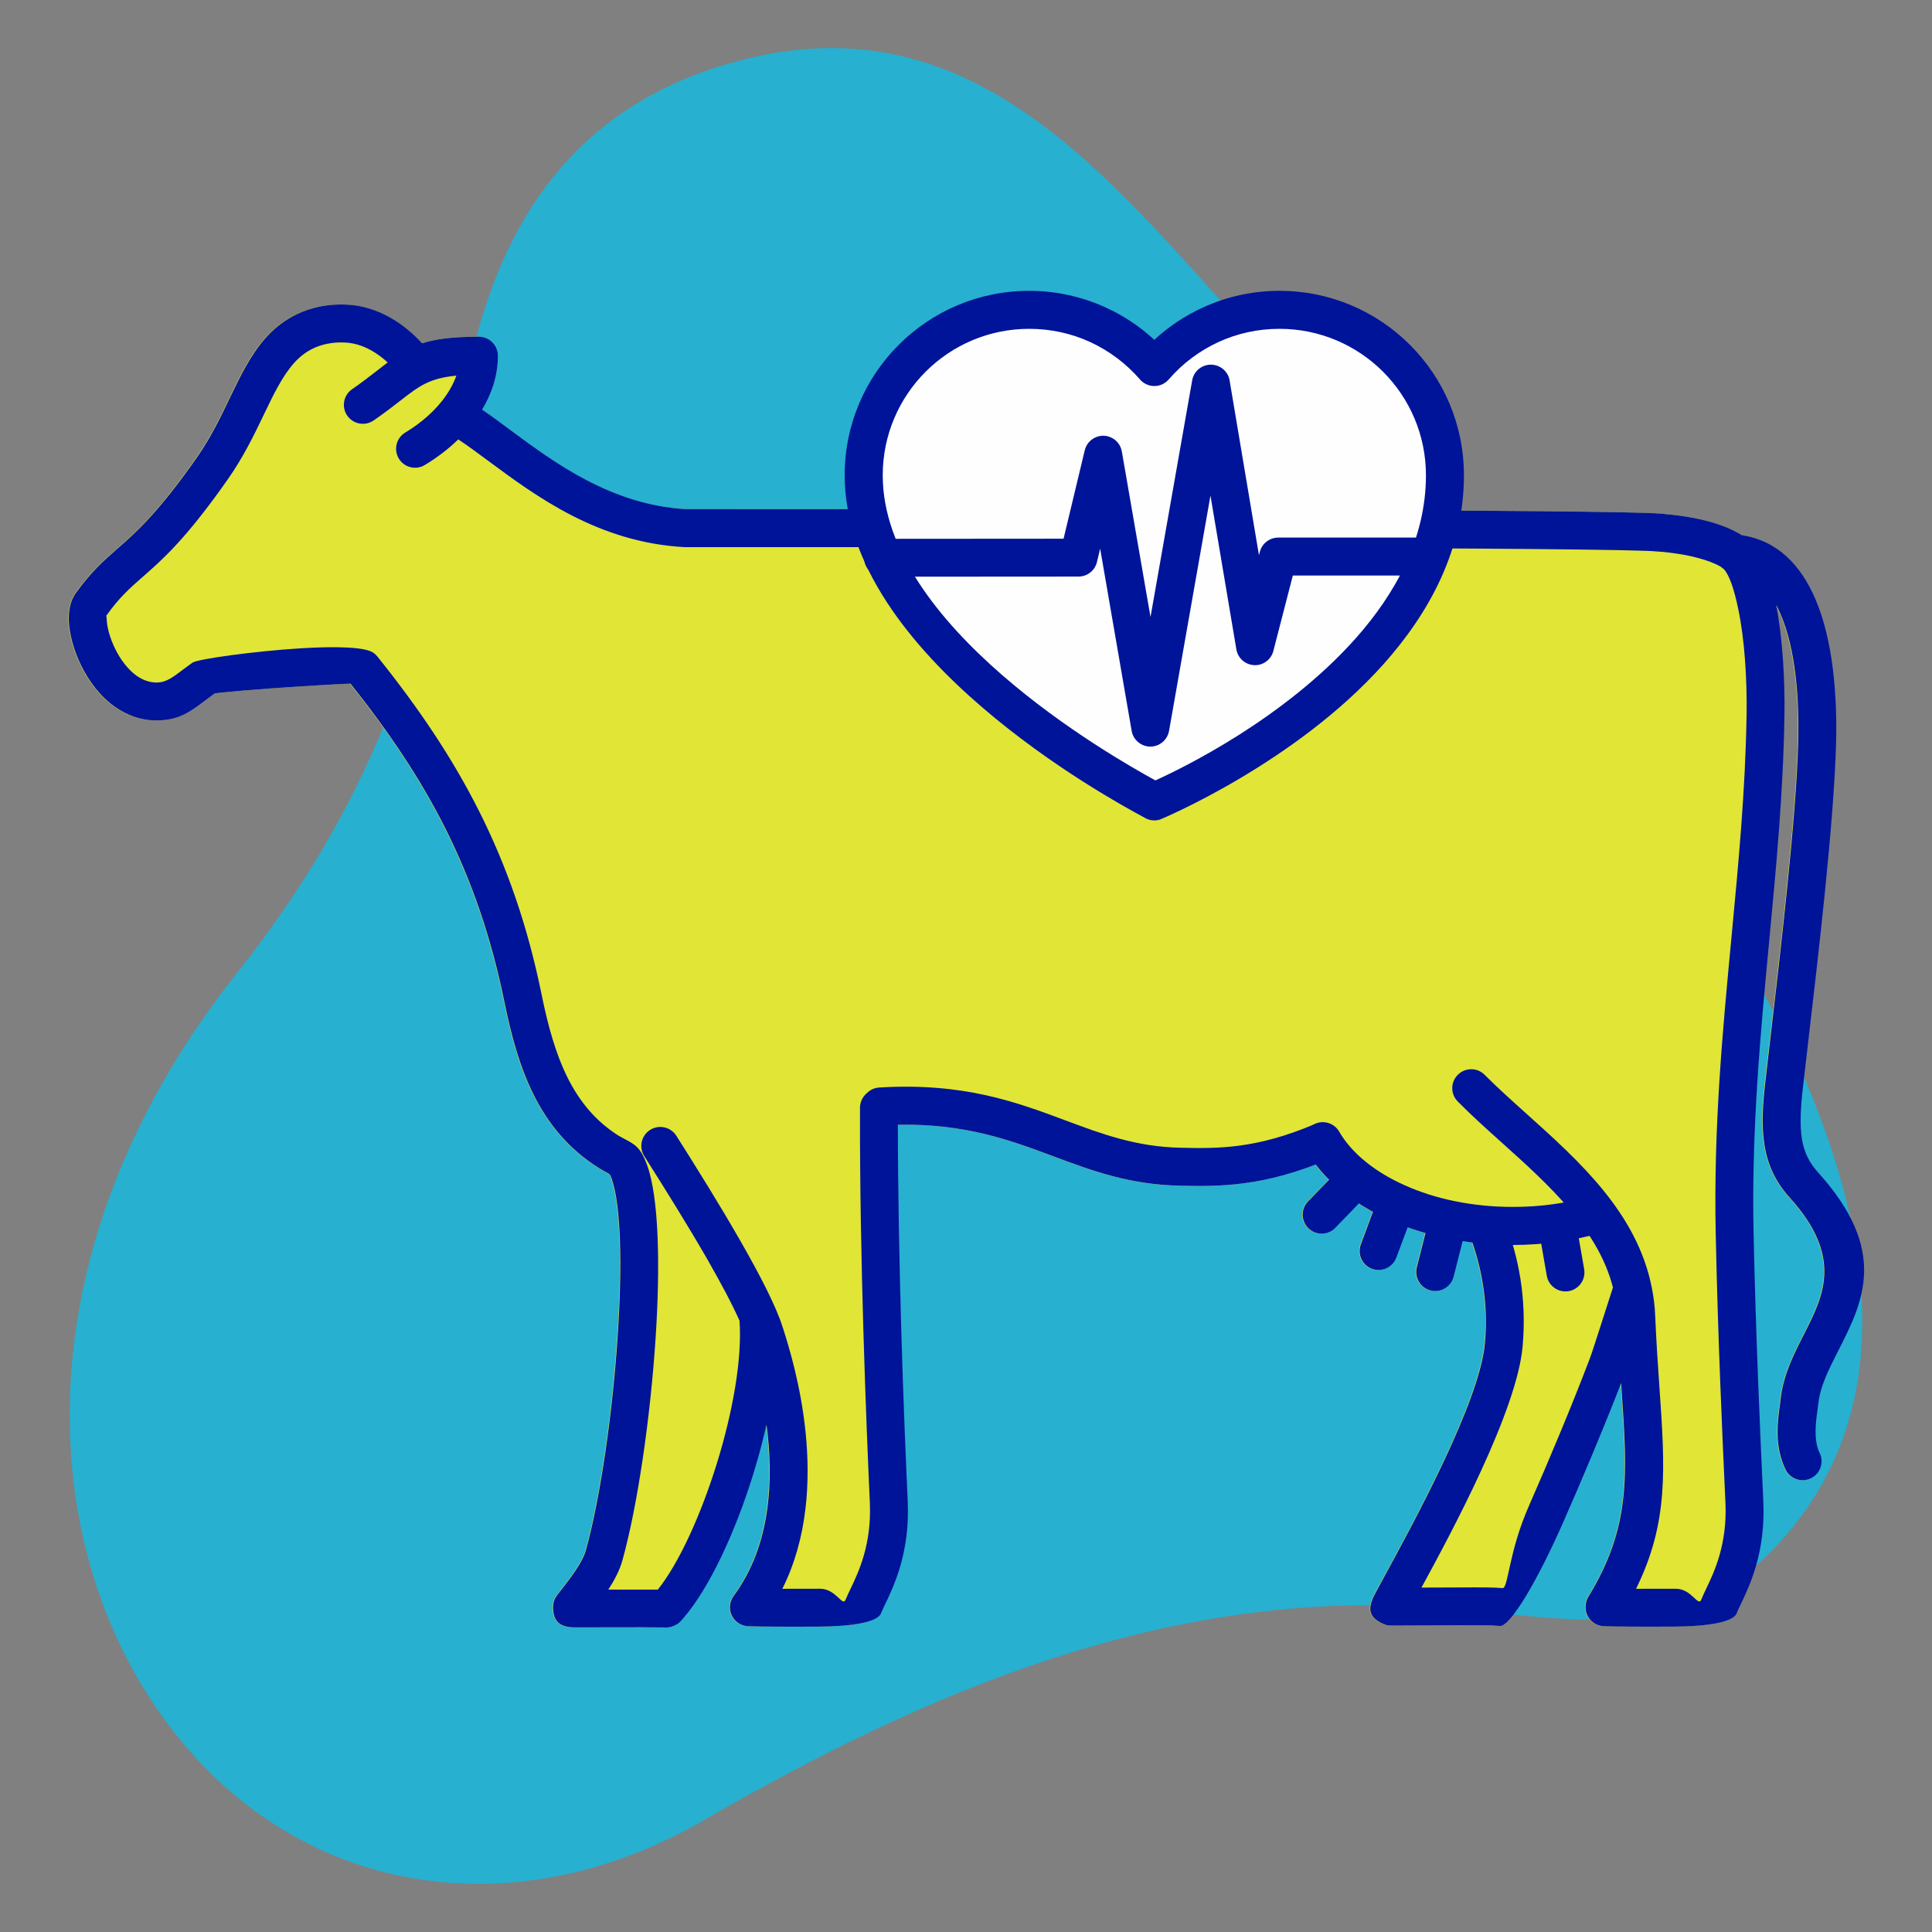
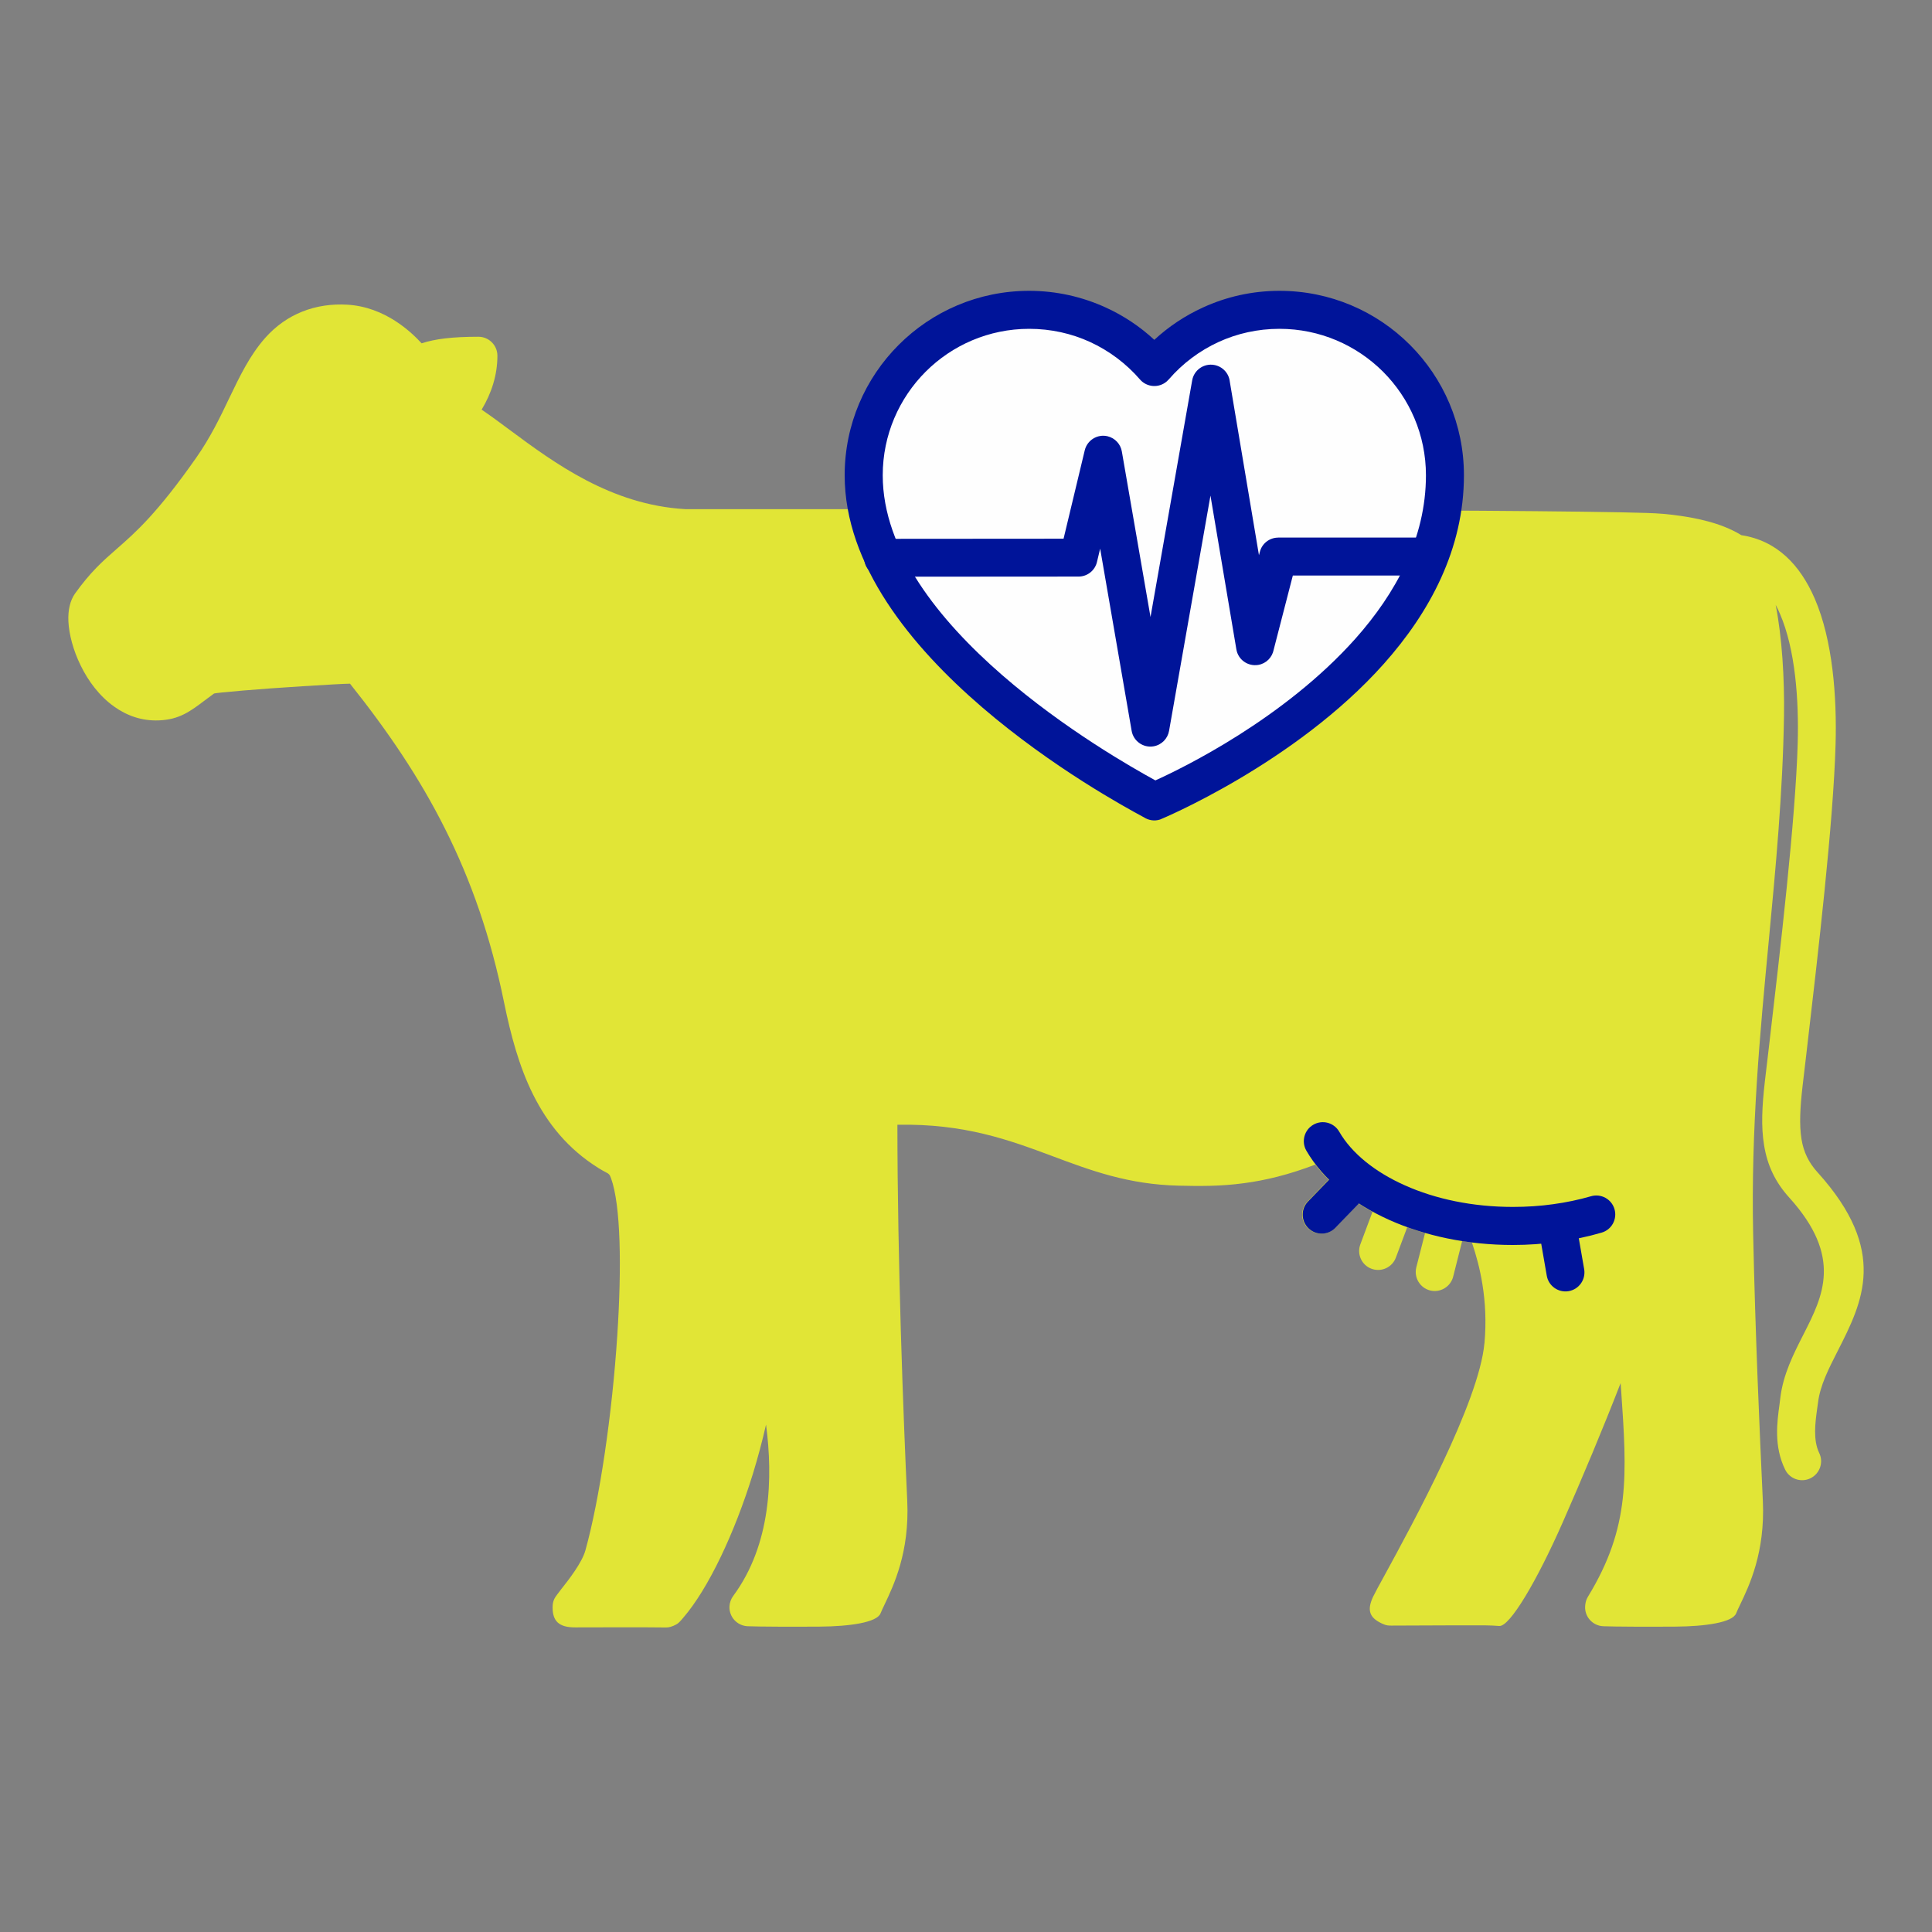
<svg xmlns="http://www.w3.org/2000/svg" xml:space="preserve" width="300px" height="300px" style="shape-rendering:geometricPrecision; text-rendering:geometricPrecision; image-rendering:optimizeQuality; fill-rule:evenodd; clip-rule:evenodd" viewBox="0 0 300 300">
  <rect x="0" y="0" width="300" height="300" fill="#808080" stroke="none" />
  <defs>
    <style type="text/css">  .fil0 {fill:none} .fil1 {fill:#27B0D0} .fil4 {fill:#FEFEFE} .fil3 {fill:#001499;fill-rule:nonzero} .fil2 {fill:#E1E536;fill-rule:nonzero}  </style>
  </defs>
  <g id="Слой_x0020_1">
    <g id="_2368094487408">
      <rect class="fil0" width="300" height="300" />
-       <path class="fil1" d="M36.79 151.1c11.32,-14.25 20.16,-29.68 26,-46.93 4.43,-13.07 6.65,-25.94 8.67,-39.52 3.89,-26.1 15.11,-48.33 44.51,-55.53 34.15,-8.36 54.67,16.54 75.88,40.15 8.92,9.93 18.15,19.5 27,29.53 13.51,15.31 26.56,31.26 38.17,48.07 19.38,28.06 46.8,75.71 22.74,108.46 -16.3,22.2 -35.32,15.56 -58.76,14.17 -40.45,-2.4 -77.3,13.23 -111.72,33.15 -32.27,18.68 -68.87,10.58 -87.79,-21.86 -8.98,-15.41 -12.04,-33.54 -10.11,-51.17 2.36,-21.6 11.99,-41.63 25.41,-58.52z" />
      <path class="fil2" d="M227.04 192.72l-1.39 5.51c-0.4,1.58 -2,2.54 -3.58,2.15 -1.58,-0.4 -2.54,-2 -2.15,-3.58l1.36 -5.33c-0.95,-0.27 -1.87,-0.57 -2.77,-0.9l-1.76 4.71c-0.57,1.52 -2.26,2.3 -3.79,1.73 -1.52,-0.56 -2.29,-2.26 -1.73,-3.78l1.78 -4.76c0.04,-0.1 0.08,-0.2 0.12,-0.29 -0.76,-0.41 -1.5,-0.85 -2.21,-1.31l-0.12 0.14 -3.54 3.66c-1.13,1.16 -3,1.19 -4.16,0.05 -1.17,-1.13 -1.19,-3 -0.06,-4.16l3.27 -3.37c-0.76,-0.76 -1.46,-1.54 -2.08,-2.35 -4.19,1.6 -7.79,2.45 -11.04,2.88 -3.75,0.51 -6.97,0.46 -10.13,0.39 -7.85,-0.18 -13.63,-2.34 -19.67,-4.6 -6.63,-2.47 -13.59,-5.06 -24.04,-4.86 0,10.67 0.24,21.91 0.53,31.99 0.32,10.81 0.72,20.39 1,26.45 0.36,7.94 -2.11,13.09 -3.55,16.11 -0.24,0.5 -0.44,0.92 -0.6,1.32 -0.55,1.41 -4.77,2.03 -9.47,2.06 -4.35,0.03 -9.47,0.01 -11.16,-0.06 -1.63,-0.07 -2.89,-1.43 -2.83,-3.06 0.03,-0.61 0.24,-1.18 0.58,-1.64 5.9,-7.98 6.19,-18.36 5.1,-26.61 -0.58,2.57 -1.28,5.16 -2.06,7.71 -2.82,9.12 -6.88,17.75 -10.81,22.3l-0.17 0.2c-0.45,0.51 -0.64,0.75 -1.37,1.05 -0.64,0.26 -0.94,0.25 -1.49,0.24 -4.54,-0.06 -9.13,0 -13.68,-0.01 -2.64,0.02 -3.56,-1.02 -3.56,-3.11 0,-1.01 0.32,-1.49 0.75,-2.05l0.57 -0.75c1.16,-1.46 3.23,-4.11 3.77,-6.04 2.25,-8.1 4.16,-21.28 4.95,-33.35 0.7,-10.64 0.55,-20.26 -0.97,-24.45 -0.21,-0.61 -0.38,-0.7 -0.71,-0.87 -0.37,-0.2 -0.79,-0.42 -1.28,-0.73l-0.01 -0.01c-4.69,-2.94 -7.85,-6.87 -10.11,-11.4 -2.16,-4.34 -3.46,-9.21 -4.5,-14.29 -2.07,-10.19 -5.13,-18.93 -9.17,-26.97 -3.94,-7.87 -8.86,-15.14 -14.75,-22.52 -0.71,0 -3.78,0.17 -7.4,0.4 -6.37,0.39 -13.53,1 -13.73,1.14l-1.4 1.04c-2.28,1.72 -3.97,3 -7.15,3.12 -2.65,0.11 -4.98,-0.74 -6.94,-2.14 -2.26,-1.6 -4.01,-3.94 -5.19,-6.36 -1.17,-2.36 -1.83,-4.89 -1.92,-6.9l0 -0.05c-0.07,-1.68 0.27,-3.16 1.02,-4.23 2.42,-3.38 4.31,-5.05 6.52,-6.98 2.84,-2.48 6.25,-5.47 12.32,-14.14 2.19,-3.12 3.71,-6.28 5.1,-9.2 1.68,-3.5 3.21,-6.68 5.59,-9.38 1.71,-1.93 3.67,-3.25 5.71,-4.07 2.32,-0.94 4.74,-1.23 7.03,-1.1 5.95,0.34 10.03,4.34 11.56,6 2.11,-0.69 4.77,-1.02 8.82,-1.02 1.63,0 2.95,1.32 2.95,2.95 0,3 -0.92,5.83 -2.45,8.37 1.4,0.95 2.89,2.05 4.47,3.23 6.77,5.01 15.6,11.56 27.16,12.22l4.99 0c30.98,0.01 126.7,0 144.27,0.59 1,0.03 1.86,0.08 2.59,0.14 0.77,0.07 1.62,0.17 2.56,0.3l0.1 0.01c1.23,0.18 2.78,0.45 4.32,0.87 1.7,0.46 3.48,1.12 5.03,2.06l0.11 0.07c5.54,0.84 9.13,4.63 11.39,9.82 2.82,6.5 3.46,15.3 3.25,22.67 -0.35,12.2 -2.7,32.3 -4.52,47.92l-0.6 5.09c-0.39,3.37 -0.53,6.08 -0.17,8.29 0.32,1.96 1.09,3.62 2.52,5.18l0.02 0.02c10.97,12.18 6.96,20.06 3.07,27.71 -1.37,2.69 -2.73,5.35 -3.04,7.96l-0.15 1.06c-0.28,2.06 -0.65,4.78 0.33,6.8 0.71,1.46 0.09,3.22 -1.37,3.93 -1.47,0.71 -3.23,0.09 -3.93,-1.37 -1.76,-3.61 -1.25,-7.32 -0.86,-10.14l0.12 -0.97c0.44,-3.67 2.03,-6.79 3.64,-9.95 2.98,-5.87 6.06,-11.92 -2.19,-21.09 -2.25,-2.46 -3.46,-5.08 -3.97,-8.19 -0.48,-2.87 -0.32,-6.06 0.12,-9.91l0.6 -5.09c1.82,-15.58 4.16,-35.62 4.5,-47.41 0.19,-6.69 -0.35,-14.58 -2.77,-20.15 -0.2,-0.47 -0.42,-0.92 -0.65,-1.36 0.99,5.08 1.38,11.42 1.29,17.29 -0.19,11.94 -1.27,23.32 -2.36,34.85 -1.38,14.49 -2.77,29.23 -2.43,45.44 0.34,15.98 1.04,31.34 1.45,40.3l0.06 1.29c0.36,7.95 -2.1,13.1 -3.55,16.12 -0.24,0.49 -0.44,0.92 -0.6,1.31 -0.55,1.41 -4.75,2.03 -9.46,2.06 -4.35,0.03 -9.48,0.01 -11.17,-0.06 -1.62,-0.07 -2.89,-1.43 -2.82,-3.06l0.03 -0.33c0.05,-0.42 0.18,-0.82 0.41,-1.2 6.61,-10.83 6.06,-18.85 5.15,-32.1l-0.08 -1.06c-2.71,7 -6.02,14.88 -8.93,21.49 -4.11,9.34 -8.29,16.35 -9.91,16.22 -1.56,-0.12 -2.44,-0.11 -6.59,-0.1l-10.16 0.04c-0.46,0 -0.8,0 -1.45,-0.31l-0.14 -0.07c-1.79,-0.87 -2.23,-1.99 -1.27,-4.07 0.24,-0.51 0.91,-1.75 1.87,-3.49 4.27,-7.84 14.61,-26.78 15.43,-35.88l0.01 -0.01c0.3,-3.34 0.13,-6.38 -0.31,-9.12 -0.38,-2.41 -0.98,-4.6 -1.64,-6.54 -0.51,-0.06 -1.02,-0.13 -1.52,-0.21z" />
-       <path class="fil3" d="M60.2 56.28c-1.41,-1.29 -3.71,-2.93 -6.54,-3.09 -1.5,-0.08 -3.06,0.1 -4.52,0.69 -1.24,0.5 -2.43,1.3 -3.49,2.5 -1.84,2.08 -3.2,4.91 -4.69,8.02 -1.5,3.12 -3.13,6.52 -5.58,10.02 -6.5,9.28 -10.2,12.52 -13.28,15.21 -1.91,1.68 -3.57,3.13 -5.59,5.97 -0.02,0.03 0.05,0.18 0.06,0.57l0 0.03c0.05,1.25 0.51,2.91 1.32,4.56 0.8,1.63 1.93,3.17 3.32,4.17 0.97,0.68 2.08,1.1 3.3,1.05 1.32,-0.05 2.39,-0.86 3.82,-1.94 0.42,-0.31 0.86,-0.65 1.55,-1.14 0.81,-0.57 9.61,-1.78 16.79,-2.23 5.22,-0.32 9.99,-0.25 11.32,0.7 0.23,0.16 0.42,0.35 0.59,0.55 6.31,7.86 11.59,15.62 15.86,24.13 4.27,8.51 7.49,17.71 9.67,28.43 0.94,4.61 2.11,9.01 4.01,12.83 1.81,3.64 4.31,6.76 7.95,9.05l0.91 0.5c1.67,0.88 2.51,1.33 3.51,4.08 1.81,5 2.06,15.49 1.31,26.82 -0.81,12.43 -2.8,26.08 -5.16,34.56 -0.42,1.52 -1.26,3.1 -2.18,4.51l7.69 0c3.27,-4.08 6.69,-11.59 9.18,-19.64 2.43,-7.86 3.93,-16.13 3.5,-22.12 -1.17,-2.63 -2.97,-5.99 -5.05,-9.62 -2.89,-5.02 -6.48,-10.79 -9.74,-15.93 -0.87,-1.37 -0.46,-3.2 0.91,-4.07 1.38,-0.87 3.2,-0.46 4.07,0.91 3.16,4.98 6.73,10.72 9.85,16.16 3.11,5.42 5.65,10.33 6.64,13.51l0.14 0.42c1.48,4.68 7.75,24.45 -0.17,40.26l5.82 -0.01c2.54,-0.02 3.53,2.9 4.01,1.68 0.17,-0.44 0.46,-1.03 0.78,-1.71 1.21,-2.53 3.27,-6.83 2.98,-13.33 -0.28,-5.98 -0.67,-15.51 -1,-26.54 -0.32,-10.92 -0.57,-23.24 -0.53,-34.79 0,-0.91 0.42,-1.73 1.07,-2.27 0.49,-0.5 1.17,-0.83 1.93,-0.87 13.11,-0.79 21.25,2.25 28.97,5.13 5.57,2.08 10.9,4.07 17.74,4.22 2.91,0.07 5.88,0.12 9.23,-0.33 3.32,-0.45 7.07,-1.39 11.61,-3.31 1.49,-0.63 3.22,0.07 3.85,1.57 0.63,1.5 -0.07,3.22 -1.57,3.85 -5.1,2.15 -9.34,3.22 -13.11,3.72 -3.74,0.51 -6.97,0.46 -10.13,0.39 -7.84,-0.18 -13.63,-2.34 -19.67,-4.6 -6.63,-2.47 -13.59,-5.06 -24.04,-4.86 0.01,10.67 0.24,21.91 0.53,31.99 0.32,10.82 0.72,20.39 1,26.45 0.36,7.94 -2.1,13.09 -3.55,16.11 -0.24,0.5 -0.44,0.92 -0.6,1.32 -0.55,1.42 -4.76,2.03 -9.47,2.06 -4.35,0.03 -9.47,0.01 -11.16,-0.06 -1.62,-0.07 -2.89,-1.43 -2.83,-3.06 0.03,-0.61 0.24,-1.18 0.58,-1.64 5.91,-7.98 6.2,-18.36 5.1,-26.61 -0.58,2.57 -1.27,5.16 -2.06,7.71 -2.82,9.12 -6.87,17.75 -10.81,22.3l-0.17 0.2c-0.45,0.51 -0.65,0.75 -1.37,1.05 -0.65,0.27 -0.94,0.25 -1.49,0.24 -4.54,-0.06 -9.13,0 -13.68,-0.01 -2.64,0.02 -3.56,-1.02 -3.56,-3.11 0,-1 0.32,-1.49 0.75,-2.05l0.58 -0.75c1.15,-1.46 3.23,-4.11 3.76,-6.04 2.25,-8.1 4.16,-21.28 4.95,-33.35 0.7,-10.64 0.55,-20.26 -0.97,-24.45 -0.21,-0.61 -0.38,-0.7 -0.71,-0.87 -0.36,-0.2 -0.79,-0.42 -1.28,-0.73 -4.7,-2.96 -7.87,-6.88 -10.12,-11.41 -2.16,-4.34 -3.46,-9.21 -4.5,-14.29 -2.07,-10.19 -5.13,-18.92 -9.16,-26.97 -3.95,-7.87 -8.87,-15.14 -14.75,-22.52 -0.71,0 -3.79,0.17 -7.41,0.4 -6.37,0.39 -13.53,1 -13.73,1.14l-1.4 1.04c-2.28,1.72 -3.97,3 -7.14,3.12 -2.66,0.11 -4.98,-0.74 -6.95,-2.14 -2.26,-1.6 -4,-3.94 -5.19,-6.36 -1.17,-2.36 -1.83,-4.89 -1.92,-6.9l0 -0.05c-0.07,-1.68 0.27,-3.16 1.02,-4.23 2.42,-3.38 4.32,-5.05 6.52,-6.98 2.84,-2.48 6.25,-5.47 12.33,-14.14 2.18,-3.12 3.7,-6.28 5.09,-9.2 1.69,-3.5 3.21,-6.68 5.59,-9.38 1.71,-1.93 3.67,-3.25 5.71,-4.07 2.32,-0.94 4.74,-1.23 7.03,-1.1 5.95,0.34 10.03,4.34 11.56,6 2.11,-0.69 4.77,-1.02 8.82,-1.02 1.63,0 2.95,1.32 2.95,2.95 0,3 -0.92,5.83 -2.45,8.37 1.4,0.95 2.89,2.05 4.47,3.23 6.77,5.01 15.61,11.56 27.16,12.22l4.99 0c30.99,0.01 126.7,0 144.27,0.59 1.01,0.03 1.86,0.08 2.59,0.14l0.28 0.04c0.82,0.07 1.58,0.16 2.28,0.26 1.24,0.17 2.83,0.44 4.43,0.88 1.69,0.46 3.47,1.12 5.02,2.06l0.11 0.07c5.54,0.84 9.14,4.63 11.39,9.82 2.83,6.5 3.46,15.3 3.25,22.67 -0.34,12.2 -2.69,32.3 -4.52,47.92l-0.59 5.09c-0.4,3.37 -0.54,6.08 -0.18,8.29 0.33,1.96 1.09,3.62 2.52,5.18l0.02 0.02c10.97,12.18 6.96,20.06 3.07,27.71 -1.37,2.69 -2.73,5.35 -3.04,7.96l-0.14 1.06c-0.29,2.06 -0.66,4.78 0.32,6.8 0.71,1.46 0.1,3.22 -1.37,3.93 -1.46,0.71 -3.23,0.09 -3.93,-1.37 -1.75,-3.61 -1.25,-7.32 -0.86,-10.14l0.12 -0.97c0.44,-3.67 2.03,-6.79 3.64,-9.95 2.99,-5.87 6.06,-11.92 -2.19,-21.09 -2.25,-2.46 -3.46,-5.08 -3.97,-8.19 -0.47,-2.87 -0.32,-6.06 0.13,-9.91l0.59 -5.09c1.82,-15.58 4.17,-35.62 4.5,-47.41 0.19,-6.69 -0.34,-14.58 -2.77,-20.15 -0.2,-0.47 -0.42,-0.92 -0.65,-1.36 0.99,5.08 1.38,11.42 1.29,17.29 -0.19,11.94 -1.27,23.32 -2.36,34.85 -1.37,14.49 -2.77,29.23 -2.43,45.44 0.34,15.98 1.04,31.34 1.45,40.3l0.06 1.29c0.37,7.95 -2.1,13.1 -3.55,16.12 -0.24,0.49 -0.44,0.92 -0.59,1.31 -0.56,1.42 -4.76,2.03 -9.46,2.06 -4.35,0.03 -9.48,0.01 -11.18,-0.06 -1.62,-0.07 -2.89,-1.43 -2.82,-3.06l0.03 -0.33c0.05,-0.42 0.18,-0.82 0.41,-1.2 6.61,-10.83 6.06,-18.85 5.15,-32.1l-0.07 -1.06c-2.71,7 -6.03,14.88 -8.94,21.49 -4.11,9.34 -8.29,16.35 -9.91,16.22 -1.56,-0.12 -2.44,-0.11 -6.59,-0.1l-10.16 0.04c-0.46,0 -0.8,0 -1.45,-0.31l-0.14 -0.07c-1.78,-0.87 -2.23,-1.98 -1.27,-4.07 0.24,-0.51 0.92,-1.75 1.87,-3.49 4.27,-7.84 14.62,-26.78 15.44,-35.88l0 -0.01c0.3,-3.34 0.13,-6.38 -0.31,-9.12 -0.43,-2.74 -1.14,-5.19 -1.91,-7.32 -0.55,-1.53 0.25,-3.21 1.77,-3.76 1.53,-0.55 3.22,0.25 3.76,1.77 0.88,2.44 1.7,5.24 2.2,8.39 0.5,3.16 0.69,6.69 0.34,10.57 -0.91,10.03 -11.04,28.85 -15.7,37.4l5.54 -0.02c4.51,-0.02 5.47,-0.02 7.05,0.1 0.89,0.07 0.92,-5.55 4.07,-12.71 3.11,-7.07 6.7,-15.63 9.49,-22.97 0.26,-0.66 1.22,-3.67 2.11,-6.43l1.47 -4.57c-2.3,-9.06 -10.07,-16.04 -17.32,-22.55 -2.34,-2.1 -4.63,-4.16 -6.77,-6.32 -1.15,-1.15 -1.15,-3.02 0.01,-4.16 1.15,-1.15 3.02,-1.15 4.16,0.01 1.95,1.96 4.22,4 6.55,6.09 8.22,7.39 17.07,15.34 19.39,26.88 0.16,0.8 0.28,1.54 0.36,2.21 0.09,0.69 0.15,1.44 0.18,2.27 0.17,3.93 0.42,7.67 0.66,11.08 0.88,12.7 1.44,20.97 -3.63,31.28l6.13 -0.01c2.53,-0.02 3.52,2.9 4,1.68 0.17,-0.44 0.45,-1.02 0.77,-1.71 1.21,-2.52 3.28,-6.82 2.98,-13.33l-0.06 -1.28c-0.41,-8.93 -1.11,-24.21 -1.45,-40.44 -0.35,-16.56 1.06,-31.46 2.45,-46.11 1.08,-11.43 2.15,-22.7 2.34,-34.39 0.09,-5.68 -0.3,-11.79 -1.29,-16.54 -0.61,-2.98 -1.37,-5.27 -2.24,-6.21 -0.15,-0.1 -0.3,-0.21 -0.43,-0.34 -0.96,-0.57 -2.21,-1.02 -3.47,-1.36 -1.37,-0.38 -2.69,-0.61 -3.68,-0.74 -0.75,-0.11 -1.42,-0.19 -2.02,-0.25l-0.25 -0.01c-0.86,-0.07 -1.61,-0.12 -2.27,-0.14 -17.57,-0.59 -113.14,-0.58 -144.08,-0.57l-5.14 0c-13.4,-0.71 -23.1,-7.9 -30.51,-13.39 -1.68,-1.25 -3.24,-2.4 -4.67,-3.34 -1.57,1.53 -3.35,2.87 -5.2,3.98 -1.39,0.84 -3.2,0.38 -4.03,-1.01 -0.84,-1.4 -0.38,-3.21 1.01,-4.04 2.49,-1.49 4.79,-3.5 6.37,-5.81 0.66,-0.96 1.19,-1.97 1.56,-3.02 -4.21,0.4 -5.81,1.64 -8.59,3.8 -1.12,0.87 -2.41,1.88 -4.26,3.16 -1.34,0.92 -3.17,0.58 -4.1,-0.75 -0.92,-1.34 -0.58,-3.18 0.75,-4.1 1.5,-1.03 2.83,-2.07 3.99,-2.97l1.54 -1.19z" />
      <path class="fil3" d="M247.06 185.75c1.56,-0.45 3.19,0.45 3.64,2.01 0.45,1.56 -0.44,3.19 -2,3.64 -2.15,0.63 -4.41,1.11 -6.75,1.43 -2.3,0.32 -4.66,0.49 -7.04,0.49 -7.07,0 -13.67,-1.43 -19.14,-3.87 -5.79,-2.59 -10.35,-6.34 -12.92,-10.78 -0.81,-1.4 -0.33,-3.21 1.08,-4.02 1.4,-0.82 3.21,-0.34 4.02,1.07 1.94,3.36 5.55,6.27 10.22,8.35 4.72,2.11 10.49,3.34 16.74,3.34 2.18,0 4.28,-0.14 6.25,-0.42 2.06,-0.28 4.04,-0.7 5.9,-1.24z" />
      <path class="fil3" d="M206.65 182.91c1.13,-1.17 3,-1.19 4.16,-0.06 1.17,1.13 1.19,3 0.06,4.16l-3.54 3.66c-1.13,1.16 -3,1.19 -4.16,0.05 -1.16,-1.13 -1.19,-3 -0.06,-4.16l3.54 -3.65z" />
-       <path class="fil3" d="M213.08 188.47c0.57,-1.53 2.26,-2.3 3.79,-1.73 1.52,0.56 2.29,2.26 1.73,3.78l-1.78 4.76c-0.57,1.52 -2.26,2.3 -3.78,1.73 -1.53,-0.56 -2.3,-2.26 -1.73,-3.78l1.77 -4.76z" />
-       <path class="fil3" d="M221.42 191.19c0.39,-1.58 1.99,-2.54 3.57,-2.14 1.58,0.39 2.54,1.99 2.15,3.57l-1.42 5.61c-0.4,1.58 -2,2.54 -3.58,2.15 -1.58,-0.4 -2.54,-2 -2.14,-3.58l1.42 -5.61z" />
      <path class="fil3" d="M239.31 193.07c-0.28,-1.61 0.8,-3.13 2.41,-3.41 1.6,-0.27 3.13,0.81 3.4,2.42l0.87 5c0.27,1.61 -0.8,3.13 -2.41,3.41 -1.61,0.27 -3.13,-0.81 -3.4,-2.41l-0.87 -5.01z" />
      <path class="fil4" d="M159.81 48.11c7.76,0 14.72,3.44 19.43,8.89 4.72,-5.45 11.68,-8.89 19.44,-8.89 14.19,0 25.69,11.5 25.69,25.69 0,31.89 -45.01,50.61 -45.13,50.65 -0.71,-0.47 -45.12,-23.05 -45.12,-50.65 0,-14.19 11.5,-25.69 25.69,-25.69z" />
      <path class="fil3" d="M159.81 45.16c4.23,0 8.26,0.93 11.89,2.59 2.79,1.27 5.33,2.97 7.54,5.02 2.22,-2.05 4.76,-3.75 7.55,-5.02 3.63,-1.67 7.66,-2.59 11.89,-2.59 7.91,0 15.07,3.2 20.26,8.39 5.18,5.18 8.38,12.34 8.38,20.25 0,11.48 -5.33,21.3 -12.45,29.29 -13.8,15.49 -34.67,24.15 -34.75,24.17 -0.88,0.28 -1.8,0.11 -2.51,-0.36l-0.19 -0.1c-4.81,-2.6 -46.26,-25.04 -46.26,-53 0,-7.91 3.21,-15.07 8.39,-20.25 5.19,-5.19 12.35,-8.39 20.26,-8.39zm9.45 7.94c-2.86,-1.31 -6.06,-2.04 -9.45,-2.04 -6.28,0 -11.97,2.55 -16.08,6.66 -4.11,4.12 -6.66,9.8 -6.66,16.08 0,23.37 35.27,43.51 42.34,47.38 4.16,-1.88 19.93,-9.53 31.06,-22.01 6.25,-7.03 10.95,-15.57 10.95,-25.37 0,-6.28 -2.55,-11.96 -6.66,-16.08 -4.12,-4.11 -9.8,-6.66 -16.08,-6.66 -3.39,0 -6.59,0.73 -9.45,2.04 -2.97,1.36 -5.61,3.35 -7.73,5.8 -0.1,0.11 -0.21,0.22 -0.33,0.33 -1.23,1.06 -3.09,0.92 -4.15,-0.3 -2.13,-2.46 -4.78,-4.46 -7.76,-5.83z" />
      <path class="fil3" d="M137.12 89.55c-1.63,0 -2.94,-1.32 -2.94,-2.94 0,-1.63 1.31,-2.94 2.94,-2.94l28.03 -0.02 3.29 -13.73c0.38,-1.57 1.96,-2.55 3.54,-2.18 1.18,0.29 2.03,1.24 2.22,2.37l4.45 25.7 6.47 -36.74c0.28,-1.61 1.81,-2.68 3.41,-2.4 1.32,0.23 2.29,1.3 2.43,2.57l4.53 26.97 0.14 -0.52c0.34,-1.33 1.53,-2.21 2.85,-2.21l0 -0.01 22.89 0c1.63,0 2.95,1.32 2.95,2.95 0,1.63 -1.32,2.95 -2.95,2.95l-20.62 0 -2.97 11.5c-0.22,1.19 -1.15,2.17 -2.41,2.38 -1.61,0.26 -3.13,-0.82 -3.39,-2.43l-4.02 -23.86 -6.43 36.53c-0.21,1.19 -1.14,2.18 -2.41,2.4 -1.6,0.27 -3.13,-0.81 -3.4,-2.41l-4.89 -28.29 -0.48 2.01c-0.28,1.33 -1.46,2.33 -2.88,2.33l-30.35 0.02z" />
    </g>
  </g>
</svg>